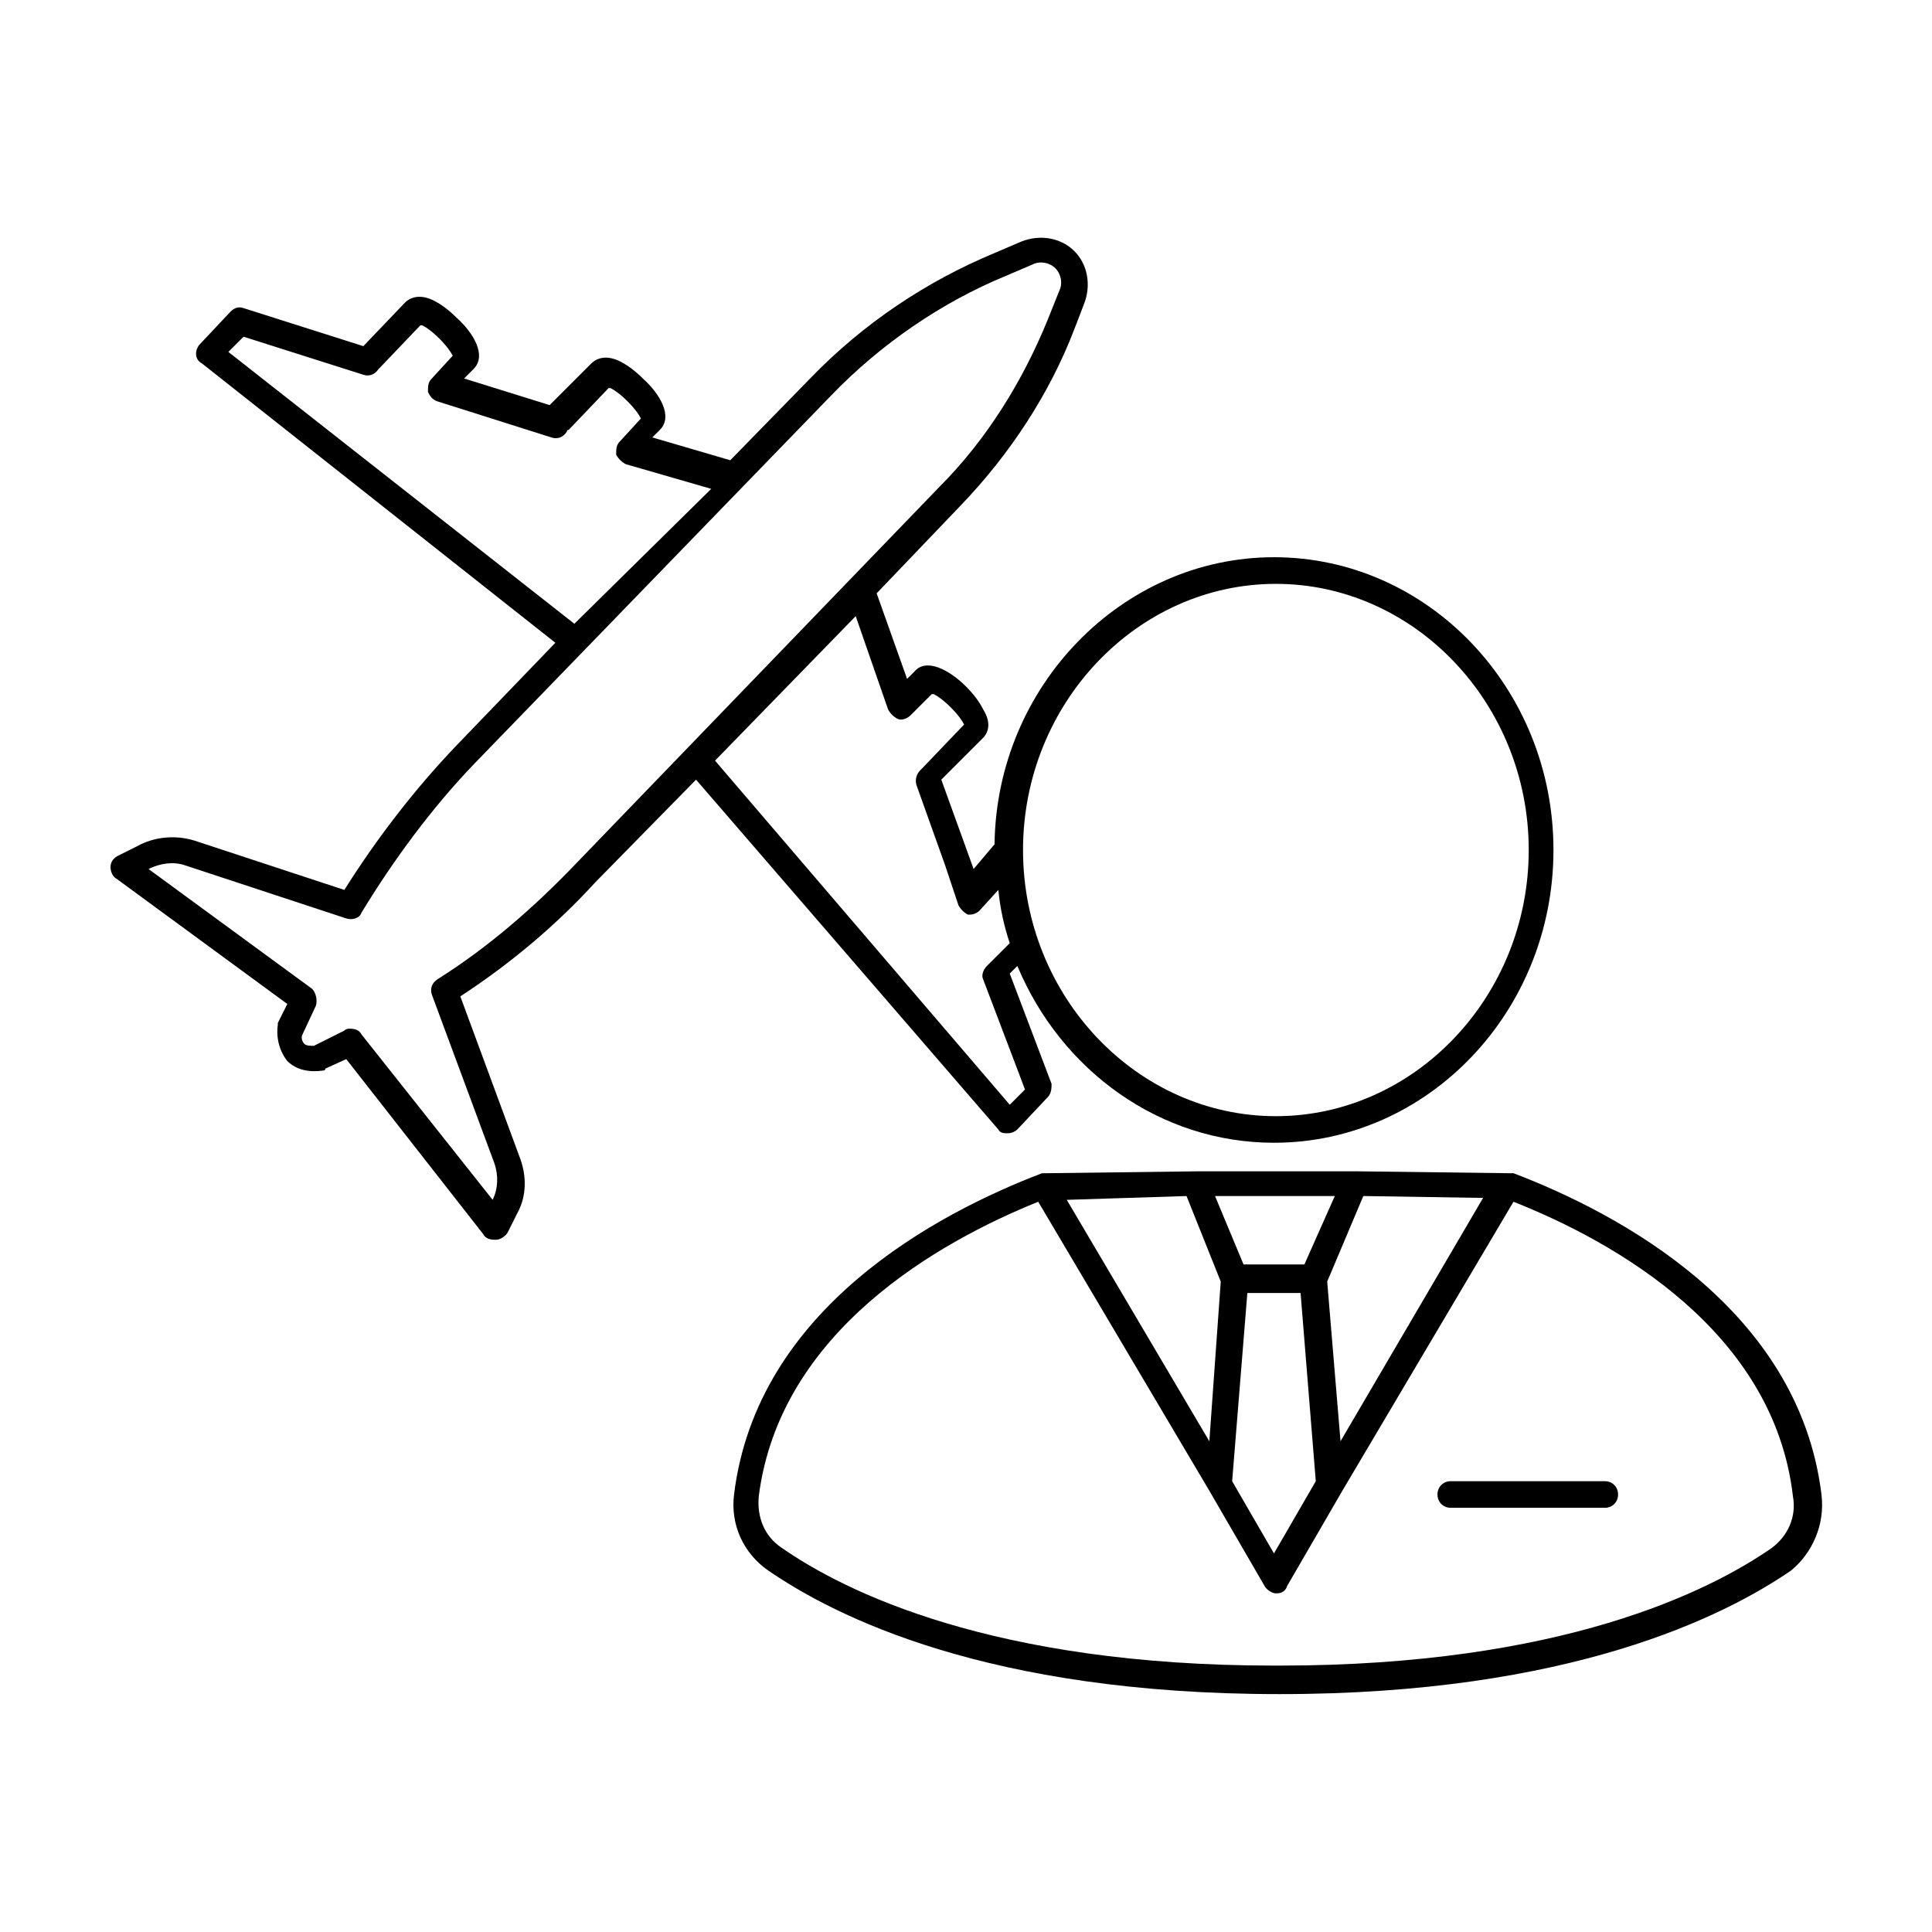
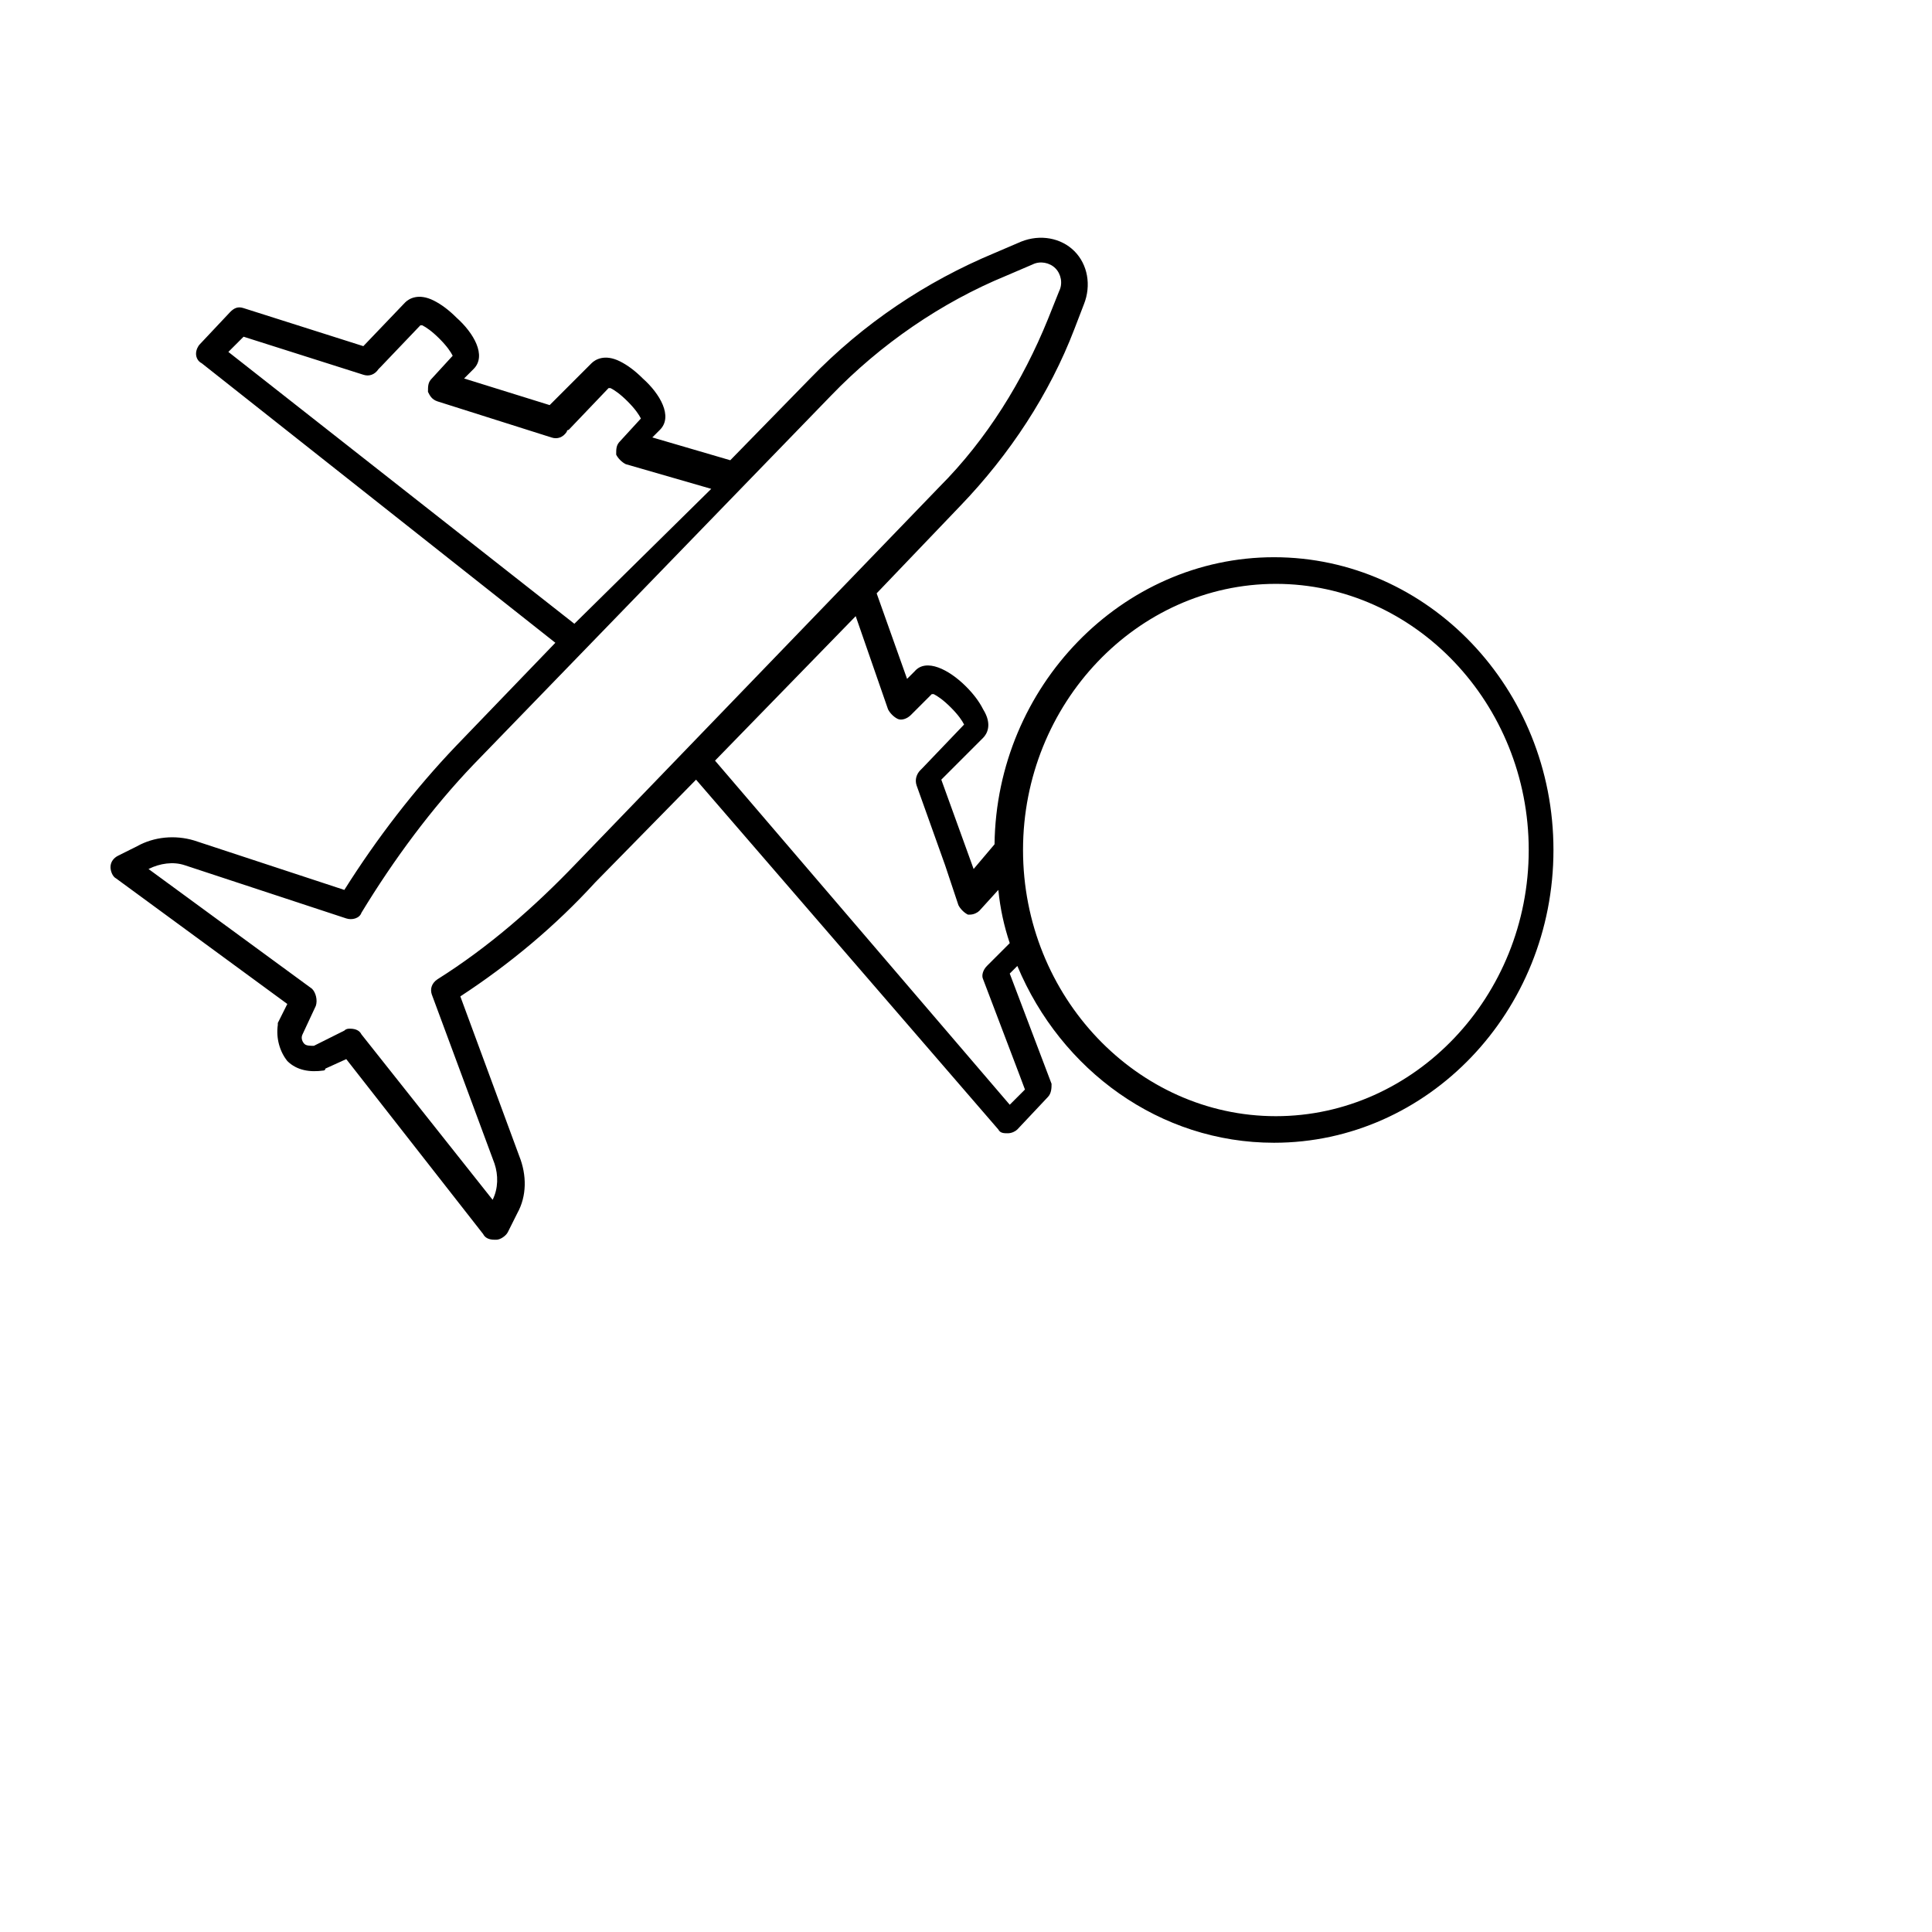
<svg xmlns="http://www.w3.org/2000/svg" fill="#000000" width="800px" height="800px" version="1.1" viewBox="144 144 512 512">
  <g>
    <path d="m328.46 350.62 80.105 92.699c0.504 1.008 1.512 1.008 2.519 1.008 1.008 0 2.016-0.504 2.519-1.008l8.062-8.566c1.008-1.008 1.008-2.519 1.008-3.527l-11.082-29.223 2.016-2.016c11.586 27.711 37.785 46.855 68.016 46.855 40.809 0 74.059-34.762 74.059-77.586s-33.25-77.586-74.059-77.586c-40.305 0-73.555 34.258-74.059 76.074l-5.543 6.551-8.566-23.68 11.082-11.082c1.008-1.008 2.519-3.527 0-7.559-1.008-2.016-2.519-4.031-4.535-6.047-4.535-4.535-10.578-7.559-13.602-4.031l-2.016 2.016-8.062-22.672 22.168-23.176c13.098-13.602 23.68-29.727 30.23-46.855l2.519-6.551c2.016-5.039 1.008-10.578-2.519-14.105s-9.07-4.535-14.105-2.519l-7.055 3.023c-18.137 7.559-34.762 18.641-48.871 33.25l-21.16 21.664-20.656-6.047 2.016-2.016c3.527-3.527 0-9.574-4.535-13.602-2.016-2.016-4.031-3.527-6.047-4.535-4.031-2.016-6.551-0.504-7.559 0.504l-11.082 11.082-22.672-7.055 2.519-2.519c3.527-3.527 0-9.574-4.535-13.602-2.016-2.016-4.031-3.527-6.047-4.535-4.031-2.016-6.551-0.504-7.559 0.504l-11.082 11.586-31.738-10.078c-1.512-0.504-2.519 0-3.527 1.008l-8.062 8.566c-0.504 0.504-1.008 1.512-1.008 2.519 0 1.008 0.504 2.016 1.512 2.519l93.711 74.074-26.199 27.207c-11.082 11.586-21.16 24.684-29.723 38.289l-39.801-13.098c-5.039-1.512-10.578-1.008-15.113 1.512l-5.039 2.519c-1.008 0.5-2.016 1.508-2.016 3.019 0 1.008 0.504 2.519 1.512 3.023l45.344 33.25-2.519 5.039v0.504c-0.504 3.527 0.504 7.055 2.519 9.574 2.519 2.519 6.047 3.023 9.574 2.519 0 0 0.504 0 0.504-0.504l5.543-2.519 36.273 46.352c0.504 1.008 1.512 1.512 3.023 1.512h0.504c1.008 0 2.519-1.008 3.023-2.016l2.519-5.039c2.519-4.535 2.519-10.078 0.504-15.113l-15.617-42.32c13.098-8.566 25.191-18.641 35.77-30.23zm153.66-51.891c36.777 0 67.008 31.738 67.008 70.535 0 38.793-30.23 70.535-67.008 70.535s-67.008-31.738-67.008-70.535 30.227-70.535 67.008-70.535zm-102.78 33.25c0.504 1.008 1.512 2.016 2.519 2.519 1.008 0.504 2.519 0 3.527-1.008l5.543-5.543h0.504c1.008 0.504 2.519 1.512 4.535 3.527s3.023 3.527 3.527 4.535l-11.082 11.586-0.504 0.504c-1.008 1.008-1.512 2.519-1.008 4.031l7.559 21.16 3.527 10.578c0.504 1.008 1.512 2.016 2.519 2.519h0.504c1.008 0 2.016-0.504 2.519-1.008l5.039-5.543c0.504 5.039 1.512 9.574 3.023 14.105l-6.047 6.047c-1.008 1.008-1.512 2.519-1.008 3.527l9.574 25.191 1.512 4.031-4.031 4.031-78.102-91.191 37.281-38.289zm-174.82-94.715 4.031-4.031 31.738 10.078c1.512 0.504 3.023 0 4.031-1.512l0.504-0.504 10.578-11.082h0.504c1.008 0.504 2.519 1.512 4.535 3.527s3.023 3.527 3.527 4.535l-5.543 6.047c-1.008 1.008-1.008 2.016-1.008 3.527 0.504 1.008 1.008 2.016 2.519 2.519l30.23 9.574c1.512 0.504 3.023 0 4.031-1.512 0 0 0-0.504 0.504-0.504l10.578-11.082h0.504c1.008 0.504 2.519 1.512 4.535 3.527 2.016 2.016 3.023 3.527 3.527 4.535l-5.543 6.047c-1.008 1.008-1.008 2.016-1.008 3.527 0.504 1.008 1.512 2.016 2.519 2.519l22.672 6.551-36.273 35.754zm55.422 166.25c-1.512 1.008-2.016 2.519-1.512 4.031l16.625 44.84c1.008 3.023 1.008 6.551-0.504 9.574l-34.762-43.832c-0.504-1.008-1.512-1.512-3.023-1.512-0.504 0-1.008 0-1.512 0.504l-8.062 4.031c-1.008 0-2.016 0-2.519-0.504s-1.008-1.512-0.504-2.519l3.527-7.559c0.504-1.512 0-3.527-1.008-4.535l-43.328-31.738c3.023-1.512 6.551-2.016 9.574-1.008l42.824 14.105c1.512 0.504 3.527 0 4.031-1.512 8.566-14.105 18.641-27.711 29.727-39.297l94.711-97.738c13.098-13.602 29.223-24.688 46.352-31.738l7.055-3.023c2.016-1.008 4.535-0.504 6.047 1.008 1.512 1.512 2.016 4.031 1.008 6.047l-3.023 7.555c-6.551 16.121-16.121 31.738-28.719 44.336l-96.227 99.754c-11.086 11.586-23.176 22.168-36.777 30.73z" />
-     <path d="m626.71 540.06c-6.043-49.375-53.906-74.566-81.617-85.145h-1.008l-40.305-0.504h-42.32l-40.305 0.504h-1.008c-27.711 10.578-75.57 35.77-81.617 85.145-1.008 8.062 2.519 15.617 9.07 20.152 17.633 12.09 57.938 32.746 135.52 32.746 77.082 0 117.89-20.656 135.52-32.746 5.547-4.535 9.07-12.094 8.062-20.152zm-168.27-79.098 9.07 22.672-3.023 42.32-37.785-63.984zm16.121 25.691h14.105l4.031 49.879-11.082 19.145-11.082-19.145zm24.688 39.297-3.527-42.32 9.574-22.672 31.738 0.504zm-1.512-64.988-8.062 18.137h-16.121l-7.559-18.137zm115.88 93.203c-16.625 11.586-55.922 31.234-130.49 31.234h-1.512c-74.562 0-113.86-19.648-130.49-31.234-4.535-3.023-6.551-8.062-6.047-13.602 5.543-43.832 47.863-67.512 74.059-78.09l45.344 76.578 14.609 25.191c0.504 1.008 2.016 2.016 3.023 2.016 1.512 0 2.519-0.504 3.023-2.016l14.609-25.191 45.344-76.578c26.703 10.578 69.023 34.258 74.059 78.09 1.016 5.539-1.504 10.578-5.535 13.602z" />
-     <path d="m569.28 536.53h-40.809c-2.016 0-3.527 1.512-3.527 3.527s1.512 3.527 3.527 3.527h40.809c2.016 0 3.527-1.512 3.527-3.527s-1.512-3.527-3.527-3.527z" />
  </g>
</svg>